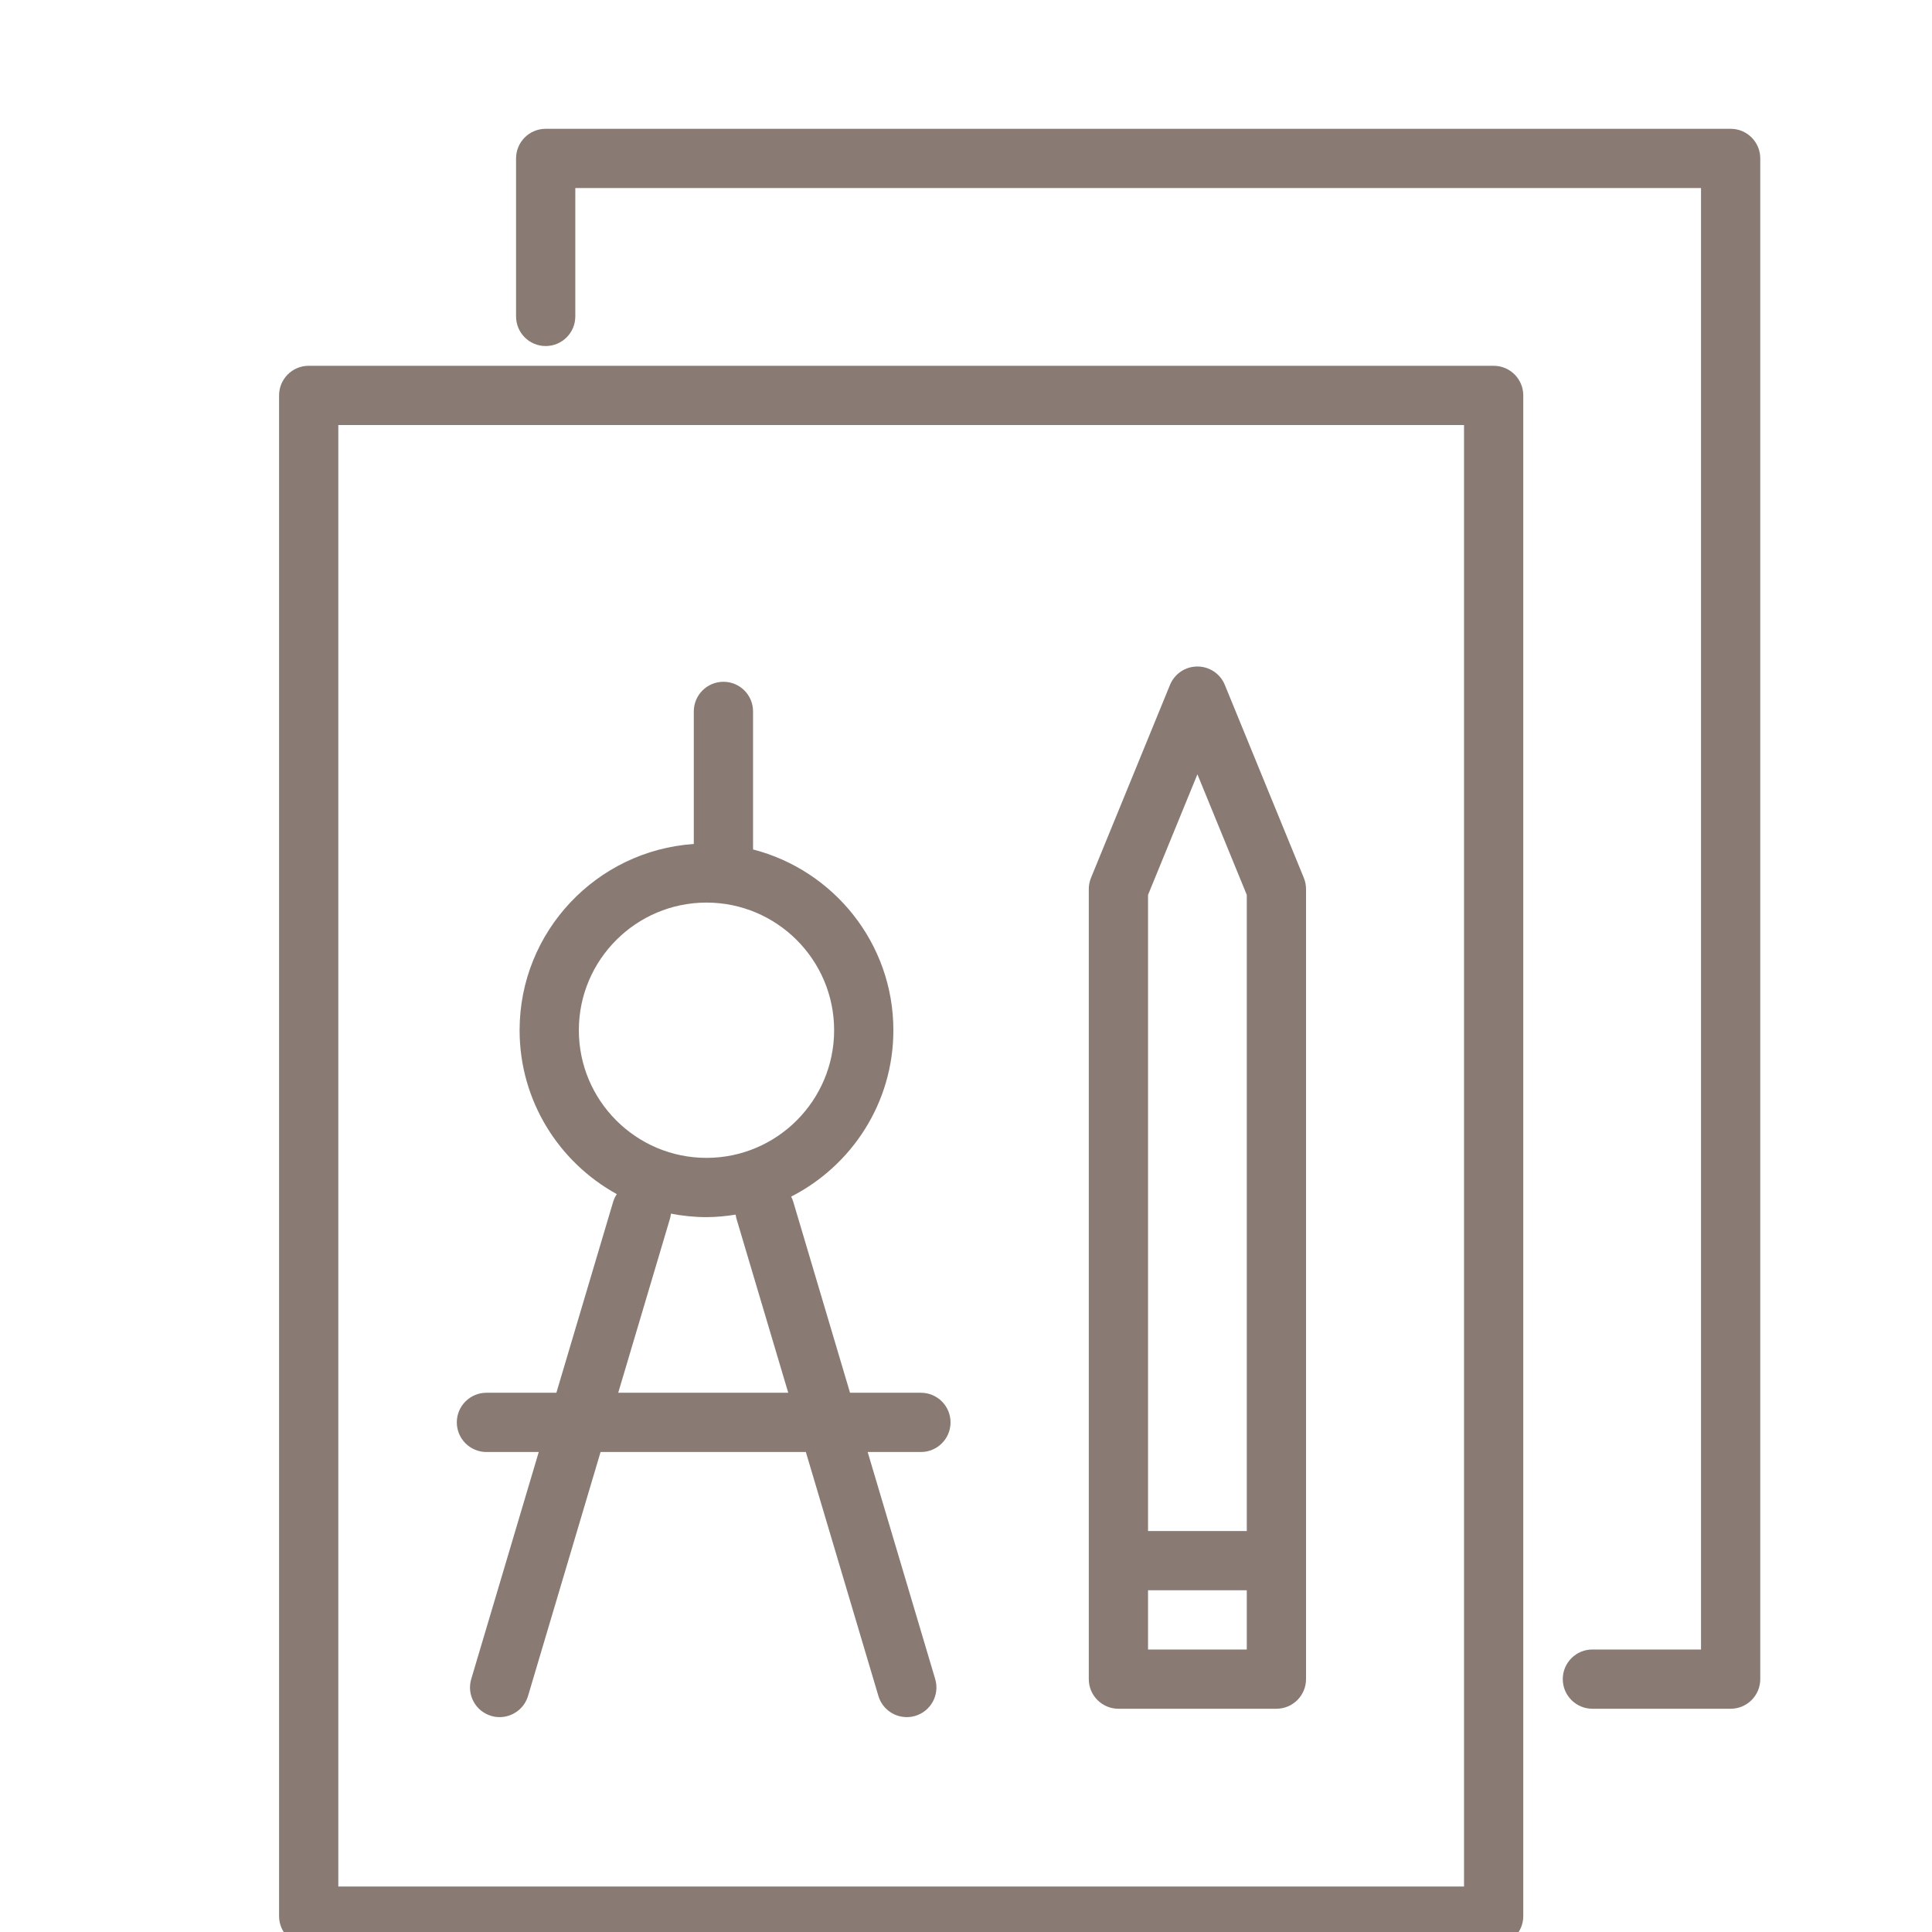
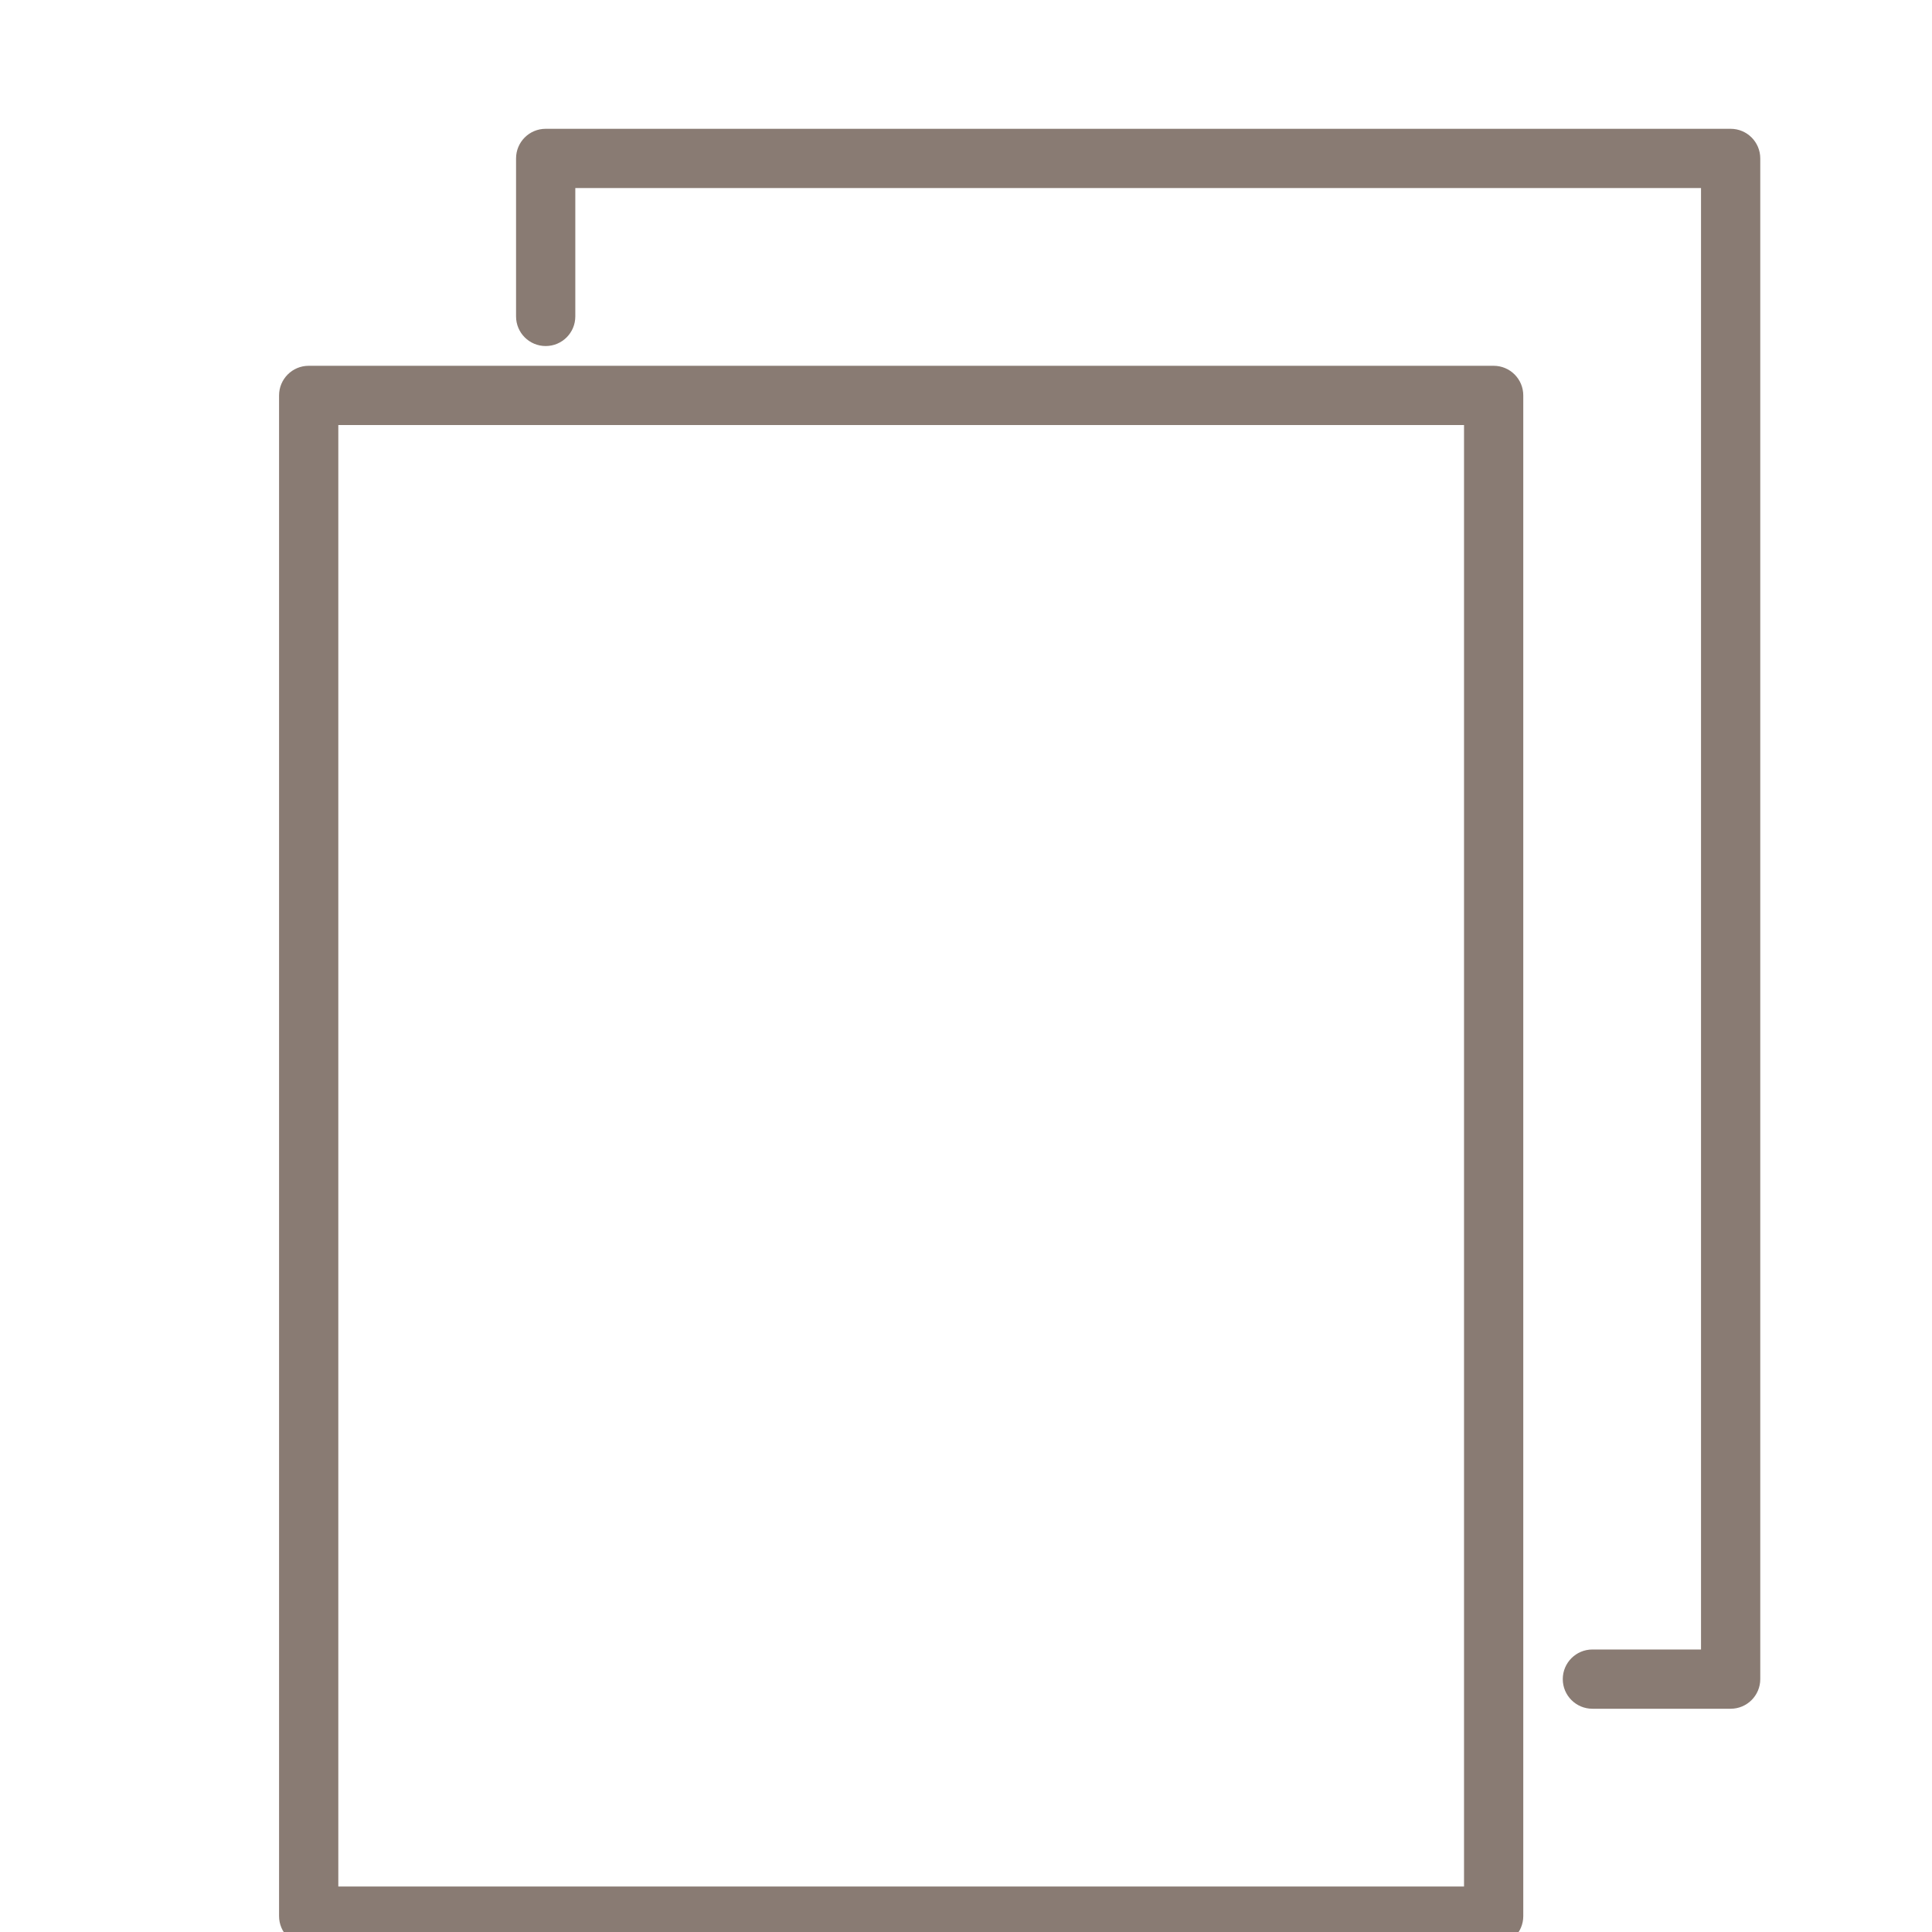
<svg xmlns="http://www.w3.org/2000/svg" width="90" height="90" viewBox="0 0 90 90" fill="none">
  <g clip-path="url(#clip0)">
-     <path d="M22.66 67.64H25.097L21.952 78.217C21.735 78.948 22.151 79.716 22.881 79.933C23.013 79.973 23.145 79.99 23.275 79.99C23.869 79.99 24.419 79.603 24.598 79.004L27.977 67.639H37.539L40.919 79.004C41.097 79.603 41.646 79.99 42.242 79.99C42.372 79.99 42.505 79.972 42.635 79.933C43.366 79.716 43.782 78.948 43.565 78.217L40.419 67.64H42.9C43.663 67.64 44.28 67.022 44.28 66.26C44.28 65.498 43.663 64.88 42.9 64.88H39.598L36.952 55.979C36.927 55.895 36.893 55.818 36.855 55.743C39.677 54.302 41.617 51.373 41.617 47.992C41.617 43.942 38.833 40.538 35.08 39.571V33.14C35.08 32.377 34.463 31.76 33.7 31.76C32.938 31.76 32.32 32.377 32.32 33.14V39.316C27.796 39.622 24.205 43.391 24.205 47.992C24.205 51.28 26.038 54.145 28.734 55.627C28.664 55.734 28.604 55.849 28.565 55.979L25.918 64.88H22.66C21.898 64.88 21.28 65.498 21.28 66.26C21.28 67.022 21.898 67.64 22.66 67.64ZM26.965 47.992C26.965 44.714 29.632 42.046 32.911 42.046C36.19 42.046 38.857 44.713 38.857 47.992C38.857 51.27 36.19 53.938 32.911 53.938C29.632 53.938 26.965 51.27 26.965 47.992ZM31.211 56.767C31.234 56.69 31.246 56.613 31.255 56.536C31.791 56.64 32.344 56.699 32.911 56.699C33.375 56.699 33.826 56.651 34.271 56.582C34.28 56.643 34.287 56.705 34.306 56.767L36.719 64.88H28.799L31.211 56.767Z" fill="#897B73" />
-     <path d="M52.1 79.6H59.46C60.222 79.6 60.84 78.982 60.84 78.22V41.415C60.84 41.236 60.805 41.058 60.737 40.893L57.057 31.905C56.846 31.387 56.341 31.048 55.78 31.048C55.219 31.048 54.716 31.386 54.503 31.905L50.823 40.893C50.749 41.074 50.715 41.263 50.72 41.447V78.22C50.72 78.982 51.338 79.6 52.1 79.6ZM53.48 76.84V74.08H58.08V76.84H53.48ZM55.78 36.07L58.08 41.688V71.32H53.48V41.688L55.78 36.07Z" fill="#897B73" />
    <path d="M69.58 17.04H14.38C13.617 17.04 13 17.657 13 18.42V89.26C13 90.022 13.617 90.64 14.38 90.64H69.58C70.342 90.64 70.96 90.022 70.96 89.26V18.42C70.96 17.657 70.342 17.04 69.58 17.04ZM68.2 87.88H15.76V19.8H68.2V87.88Z" fill="#897B73" />
    <path d="M80.62 6H25.42C24.657 6 24.04 6.617 24.04 7.38V14.74C24.04 15.503 24.657 16.12 25.42 16.12C26.183 16.12 26.8 15.503 26.8 14.74V8.76H79.24V76.84H74.18C73.418 76.84 72.8 77.458 72.8 78.22C72.8 78.982 73.418 79.6 74.18 79.6H80.62C81.382 79.6 82 78.982 82 78.22V7.38C82 6.617 81.382 6 80.62 6Z" fill="#897B73" />
  </g>
  <defs>
    <clipPath id="clip0">
      <rect width="90" height="90" fill="white" />
    </clipPath>
  </defs>
</svg>